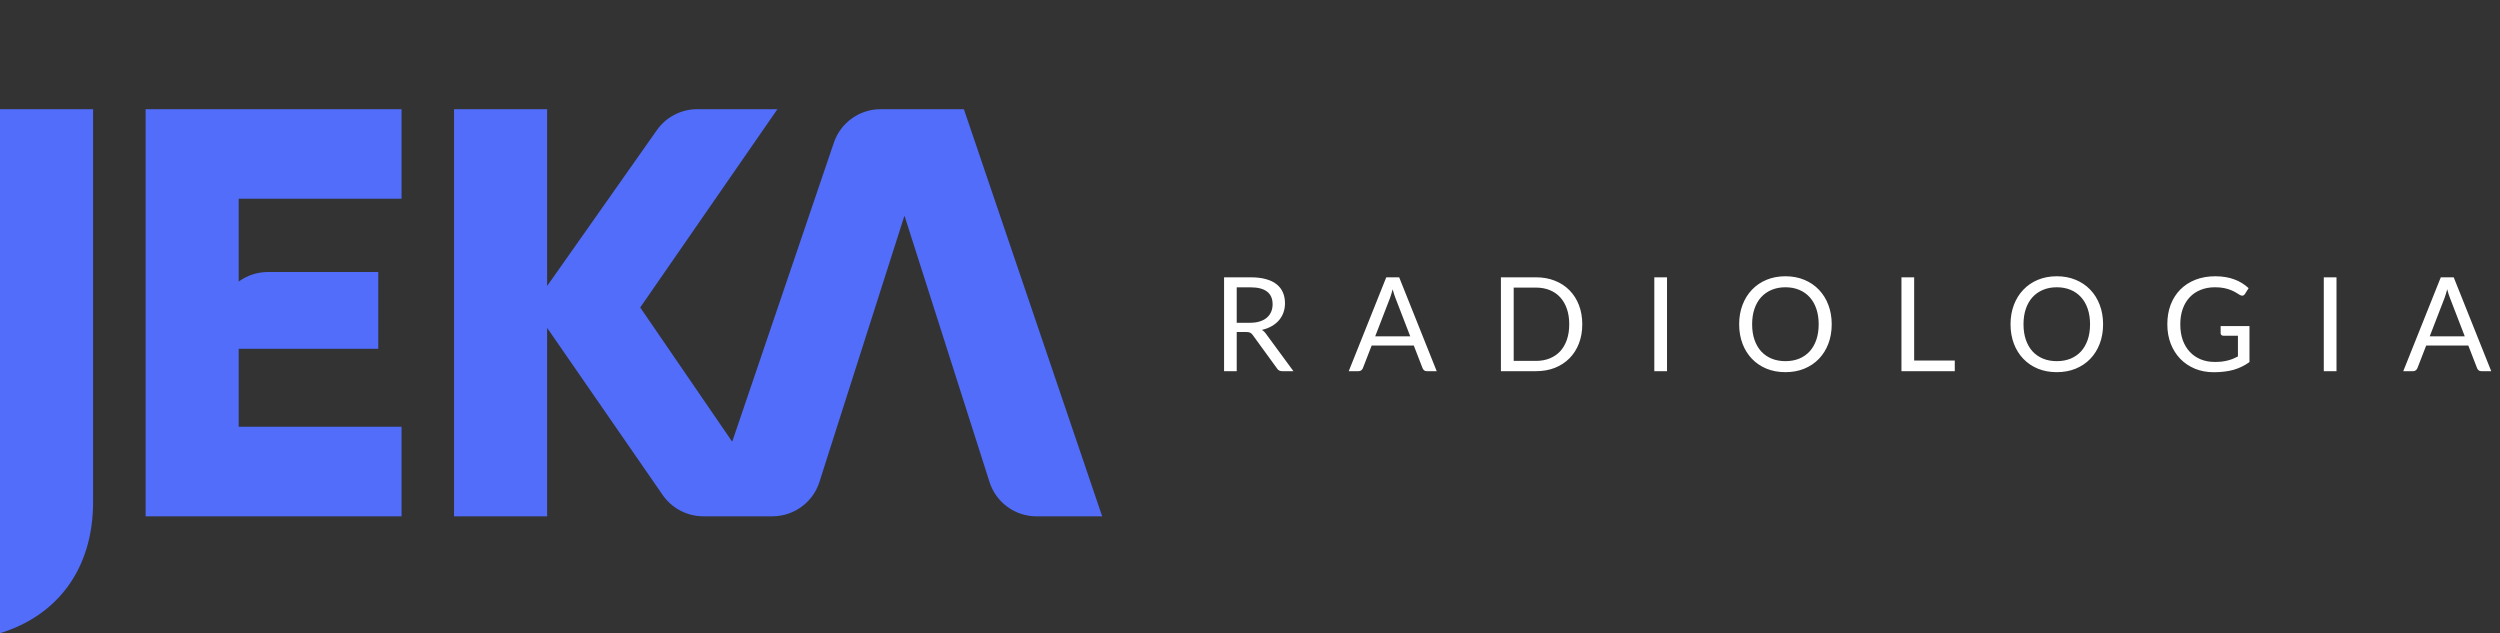
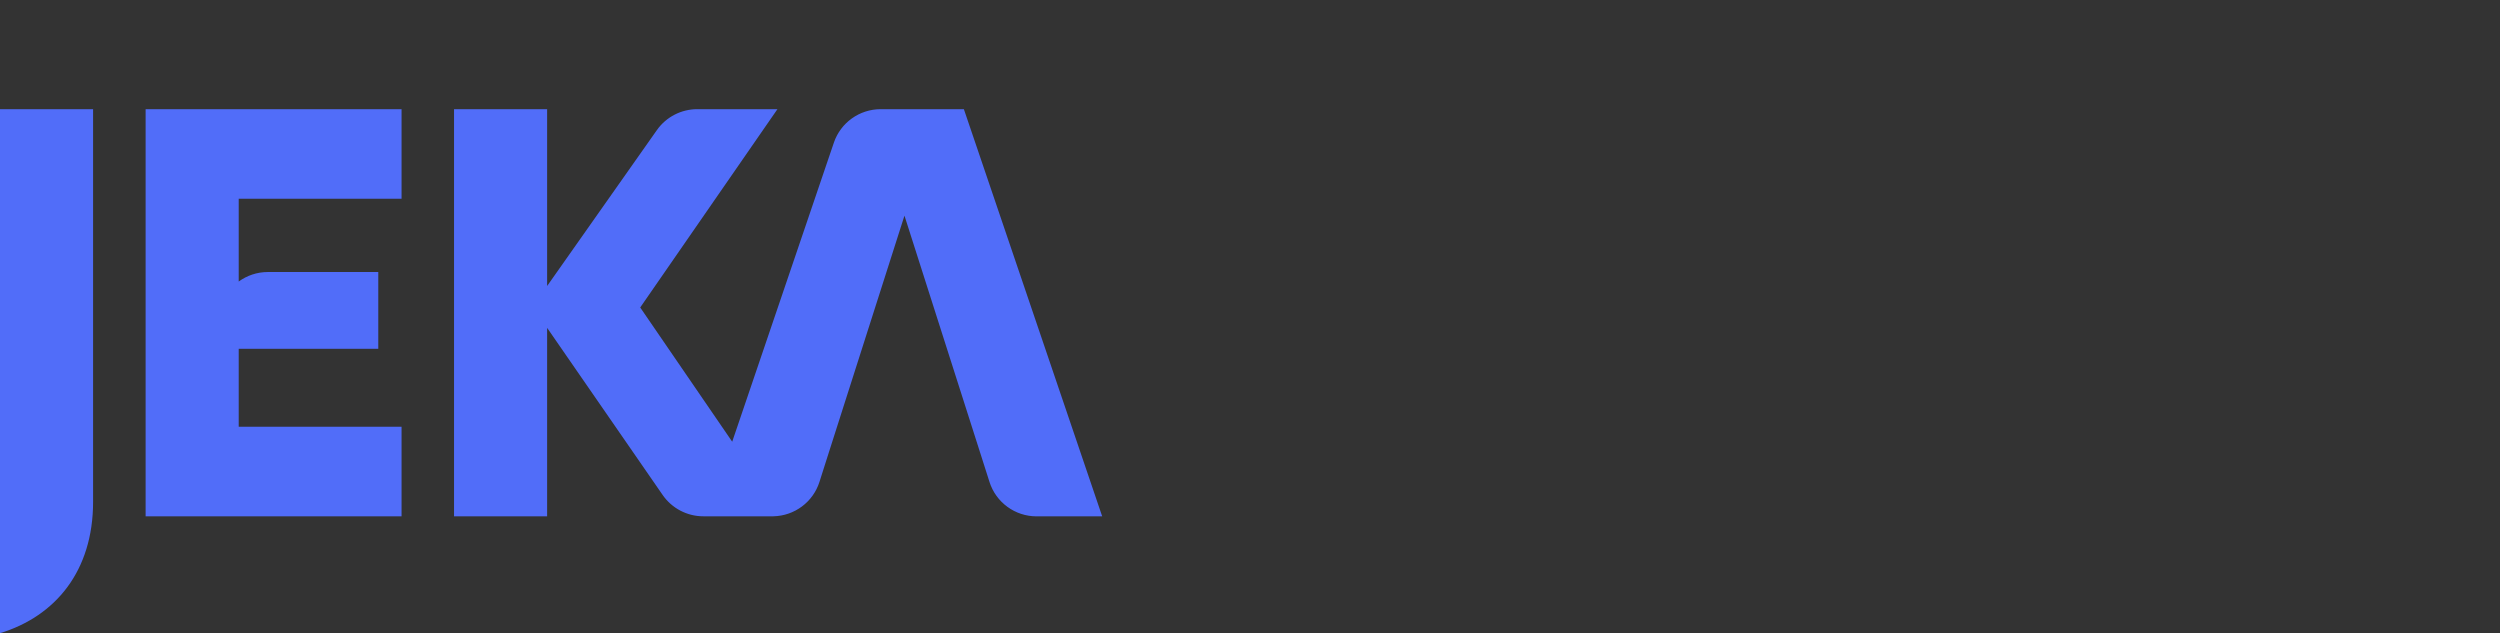
<svg xmlns="http://www.w3.org/2000/svg" width="229" height="58" viewBox="0 0 229 58" fill="none">
  <rect x="0" y="0" width="229" height="58" fill="#333333" stroke="none" />
  <path fill-rule="evenodd" clip-rule="evenodd" d="M0 58C5.096 56.441 8.527 52.298 8.527 45.965V10H0V58ZM13.339 47.293H36.783V39.089H21.866V31.948H34.651V24.917H24.532C23.536 24.917 22.617 25.244 21.866 25.788V18.204H36.783V10H13.339V47.293ZM80.669 10H88.291L100.961 47.298H94.951C92.978 47.298 91.231 46.023 90.635 44.141L89.773 41.437L82.849 19.754L75.924 41.437L75.063 44.141C74.476 45.989 72.777 47.25 70.843 47.293H64.424C62.937 47.293 61.546 46.562 60.699 45.34L50.117 30.032V47.293H41.59V10H50.117V26.197L60.165 11.925C61.012 10.717 62.398 10 63.87 10H71.213L58.644 28.165L67.07 40.46L76.381 13.07C77.002 11.237 78.73 10 80.669 10Z" fill="#516DF9" />
-   <path d="M113.283 30.412V34H112.125V25.402H114.555C115.099 25.402 115.569 25.458 115.965 25.57C116.361 25.678 116.687 25.836 116.943 26.044C117.203 26.252 117.395 26.504 117.519 26.8C117.643 27.092 117.705 27.42 117.705 27.784C117.705 28.088 117.657 28.372 117.561 28.636C117.465 28.9 117.325 29.138 117.141 29.35C116.961 29.558 116.739 29.736 116.475 29.884C116.215 30.032 115.919 30.144 115.587 30.22C115.731 30.304 115.859 30.426 115.971 30.586L118.479 34H117.447C117.235 34 117.079 33.918 116.979 33.754L114.747 30.682C114.679 30.586 114.605 30.518 114.525 30.478C114.445 30.434 114.325 30.412 114.165 30.412H113.283ZM113.283 29.566H114.501C114.841 29.566 115.139 29.526 115.395 29.446C115.655 29.362 115.871 29.246 116.043 29.098C116.219 28.946 116.351 28.766 116.439 28.558C116.527 28.35 116.571 28.12 116.571 27.868C116.571 27.356 116.401 26.97 116.061 26.71C115.725 26.45 115.223 26.32 114.555 26.32H113.283V29.566ZM131.602 34H130.702C130.598 34 130.514 33.974 130.45 33.922C130.386 33.87 130.338 33.804 130.306 33.724L129.502 31.648H125.644L124.84 33.724C124.812 33.796 124.764 33.86 124.696 33.916C124.628 33.972 124.544 34 124.444 34H123.544L126.982 25.402H128.164L131.602 34ZM125.968 30.808H129.178L127.828 27.31C127.74 27.094 127.654 26.824 127.57 26.5C127.526 26.664 127.482 26.816 127.438 26.956C127.398 27.092 127.358 27.212 127.318 27.316L125.968 30.808ZM144.936 29.704C144.936 30.348 144.834 30.934 144.63 31.462C144.426 31.99 144.138 32.442 143.766 32.818C143.394 33.194 142.948 33.486 142.428 33.694C141.908 33.898 141.332 34 140.7 34H137.484V25.402H140.7C141.332 25.402 141.908 25.506 142.428 25.714C142.948 25.918 143.394 26.21 143.766 26.59C144.138 26.966 144.426 27.418 144.63 27.946C144.834 28.474 144.936 29.06 144.936 29.704ZM143.742 29.704C143.742 29.176 143.67 28.704 143.526 28.288C143.382 27.872 143.178 27.52 142.914 27.232C142.65 26.944 142.33 26.724 141.954 26.572C141.578 26.42 141.16 26.344 140.7 26.344H138.654V33.058H140.7C141.16 33.058 141.578 32.982 141.954 32.83C142.33 32.678 142.65 32.46 142.914 32.176C143.178 31.888 143.382 31.536 143.526 31.12C143.67 30.704 143.742 30.232 143.742 29.704ZM152.699 34H151.535V25.402H152.699V34ZM167.785 29.704C167.785 30.348 167.683 30.94 167.479 31.48C167.275 32.016 166.987 32.478 166.615 32.866C166.243 33.254 165.795 33.556 165.271 33.772C164.751 33.984 164.175 34.09 163.543 34.09C162.911 34.09 162.335 33.984 161.815 33.772C161.295 33.556 160.849 33.254 160.477 32.866C160.105 32.478 159.817 32.016 159.613 31.48C159.409 30.94 159.307 30.348 159.307 29.704C159.307 29.06 159.409 28.47 159.613 27.934C159.817 27.394 160.105 26.93 160.477 26.542C160.849 26.15 161.295 25.846 161.815 25.63C162.335 25.414 162.911 25.306 163.543 25.306C164.175 25.306 164.751 25.414 165.271 25.63C165.795 25.846 166.243 26.15 166.615 26.542C166.987 26.93 167.275 27.394 167.479 27.934C167.683 28.47 167.785 29.06 167.785 29.704ZM166.591 29.704C166.591 29.176 166.519 28.702 166.375 28.282C166.231 27.862 166.027 27.508 165.763 27.22C165.499 26.928 165.179 26.704 164.803 26.548C164.427 26.392 164.007 26.314 163.543 26.314C163.083 26.314 162.665 26.392 162.289 26.548C161.913 26.704 161.591 26.928 161.323 27.22C161.059 27.508 160.855 27.862 160.711 28.282C160.567 28.702 160.495 29.176 160.495 29.704C160.495 30.232 160.567 30.706 160.711 31.126C160.855 31.542 161.059 31.896 161.323 32.188C161.591 32.476 161.913 32.698 162.289 32.854C162.665 33.006 163.083 33.082 163.543 33.082C164.007 33.082 164.427 33.006 164.803 32.854C165.179 32.698 165.499 32.476 165.763 32.188C166.027 31.896 166.231 31.542 166.375 31.126C166.519 30.706 166.591 30.232 166.591 29.704ZM175.337 33.022H179.057V34H174.173V25.402H175.337V33.022ZM192.643 29.704C192.643 30.348 192.541 30.94 192.337 31.48C192.133 32.016 191.845 32.478 191.473 32.866C191.101 33.254 190.653 33.556 190.129 33.772C189.609 33.984 189.033 34.09 188.401 34.09C187.769 34.09 187.193 33.984 186.673 33.772C186.153 33.556 185.707 33.254 185.335 32.866C184.963 32.478 184.675 32.016 184.471 31.48C184.267 30.94 184.165 30.348 184.165 29.704C184.165 29.06 184.267 28.47 184.471 27.934C184.675 27.394 184.963 26.93 185.335 26.542C185.707 26.15 186.153 25.846 186.673 25.63C187.193 25.414 187.769 25.306 188.401 25.306C189.033 25.306 189.609 25.414 190.129 25.63C190.653 25.846 191.101 26.15 191.473 26.542C191.845 26.93 192.133 27.394 192.337 27.934C192.541 28.47 192.643 29.06 192.643 29.704ZM191.449 29.704C191.449 29.176 191.377 28.702 191.233 28.282C191.089 27.862 190.885 27.508 190.621 27.22C190.357 26.928 190.037 26.704 189.661 26.548C189.285 26.392 188.865 26.314 188.401 26.314C187.941 26.314 187.523 26.392 187.147 26.548C186.771 26.704 186.449 26.928 186.181 27.22C185.917 27.508 185.713 27.862 185.569 28.282C185.425 28.702 185.353 29.176 185.353 29.704C185.353 30.232 185.425 30.706 185.569 31.126C185.713 31.542 185.917 31.896 186.181 32.188C186.449 32.476 186.771 32.698 187.147 32.854C187.523 33.006 187.941 33.082 188.401 33.082C188.865 33.082 189.285 33.006 189.661 32.854C190.037 32.698 190.357 32.476 190.621 32.188C190.885 31.896 191.089 31.542 191.233 31.126C191.377 30.706 191.449 30.232 191.449 29.704ZM202.865 33.154C203.097 33.154 203.309 33.144 203.501 33.124C203.697 33.1 203.881 33.066 204.053 33.022C204.225 32.978 204.387 32.926 204.539 32.866C204.691 32.802 204.843 32.73 204.995 32.65V30.754H203.663C203.587 30.754 203.525 30.732 203.477 30.688C203.433 30.644 203.411 30.59 203.411 30.526V29.866H206.051V33.166C205.835 33.322 205.609 33.458 205.373 33.574C205.141 33.69 204.891 33.788 204.623 33.868C204.359 33.944 204.075 34 203.771 34.036C203.467 34.076 203.137 34.096 202.781 34.096C202.157 34.096 201.585 33.99 201.065 33.778C200.545 33.562 200.097 33.262 199.721 32.878C199.345 32.49 199.051 32.026 198.839 31.486C198.631 30.946 198.527 30.352 198.527 29.704C198.527 29.048 198.629 28.45 198.833 27.91C199.041 27.37 199.335 26.908 199.715 26.524C200.099 26.136 200.561 25.836 201.101 25.624C201.645 25.412 202.253 25.306 202.925 25.306C203.265 25.306 203.581 25.332 203.873 25.384C204.165 25.432 204.435 25.504 204.683 25.6C204.935 25.692 205.167 25.806 205.379 25.942C205.591 26.074 205.789 26.224 205.973 26.392L205.643 26.92C205.575 27.028 205.487 27.082 205.379 27.082C205.315 27.082 205.245 27.06 205.169 27.016C205.069 26.96 204.957 26.892 204.833 26.812C204.709 26.732 204.557 26.656 204.377 26.584C204.201 26.508 203.991 26.444 203.747 26.392C203.507 26.34 203.221 26.314 202.889 26.314C202.405 26.314 201.967 26.394 201.575 26.554C201.183 26.71 200.849 26.936 200.573 27.232C200.297 27.524 200.085 27.88 199.937 28.3C199.789 28.716 199.715 29.184 199.715 29.704C199.715 30.248 199.791 30.734 199.943 31.162C200.099 31.586 200.317 31.946 200.597 32.242C200.877 32.538 201.209 32.764 201.593 32.92C201.977 33.076 202.401 33.154 202.865 33.154ZM214.023 34H212.859V25.402H214.023V34ZM228.197 34H227.297C227.193 34 227.109 33.974 227.045 33.922C226.981 33.87 226.933 33.804 226.901 33.724L226.097 31.648H222.239L221.435 33.724C221.407 33.796 221.359 33.86 221.291 33.916C221.223 33.972 221.139 34 221.039 34H220.139L223.577 25.402H224.759L228.197 34ZM222.563 30.808H225.773L224.423 27.31C224.335 27.094 224.249 26.824 224.165 26.5C224.121 26.664 224.077 26.816 224.033 26.956C223.993 27.092 223.953 27.212 223.913 27.316L222.563 30.808Z" fill="white" />
</svg>